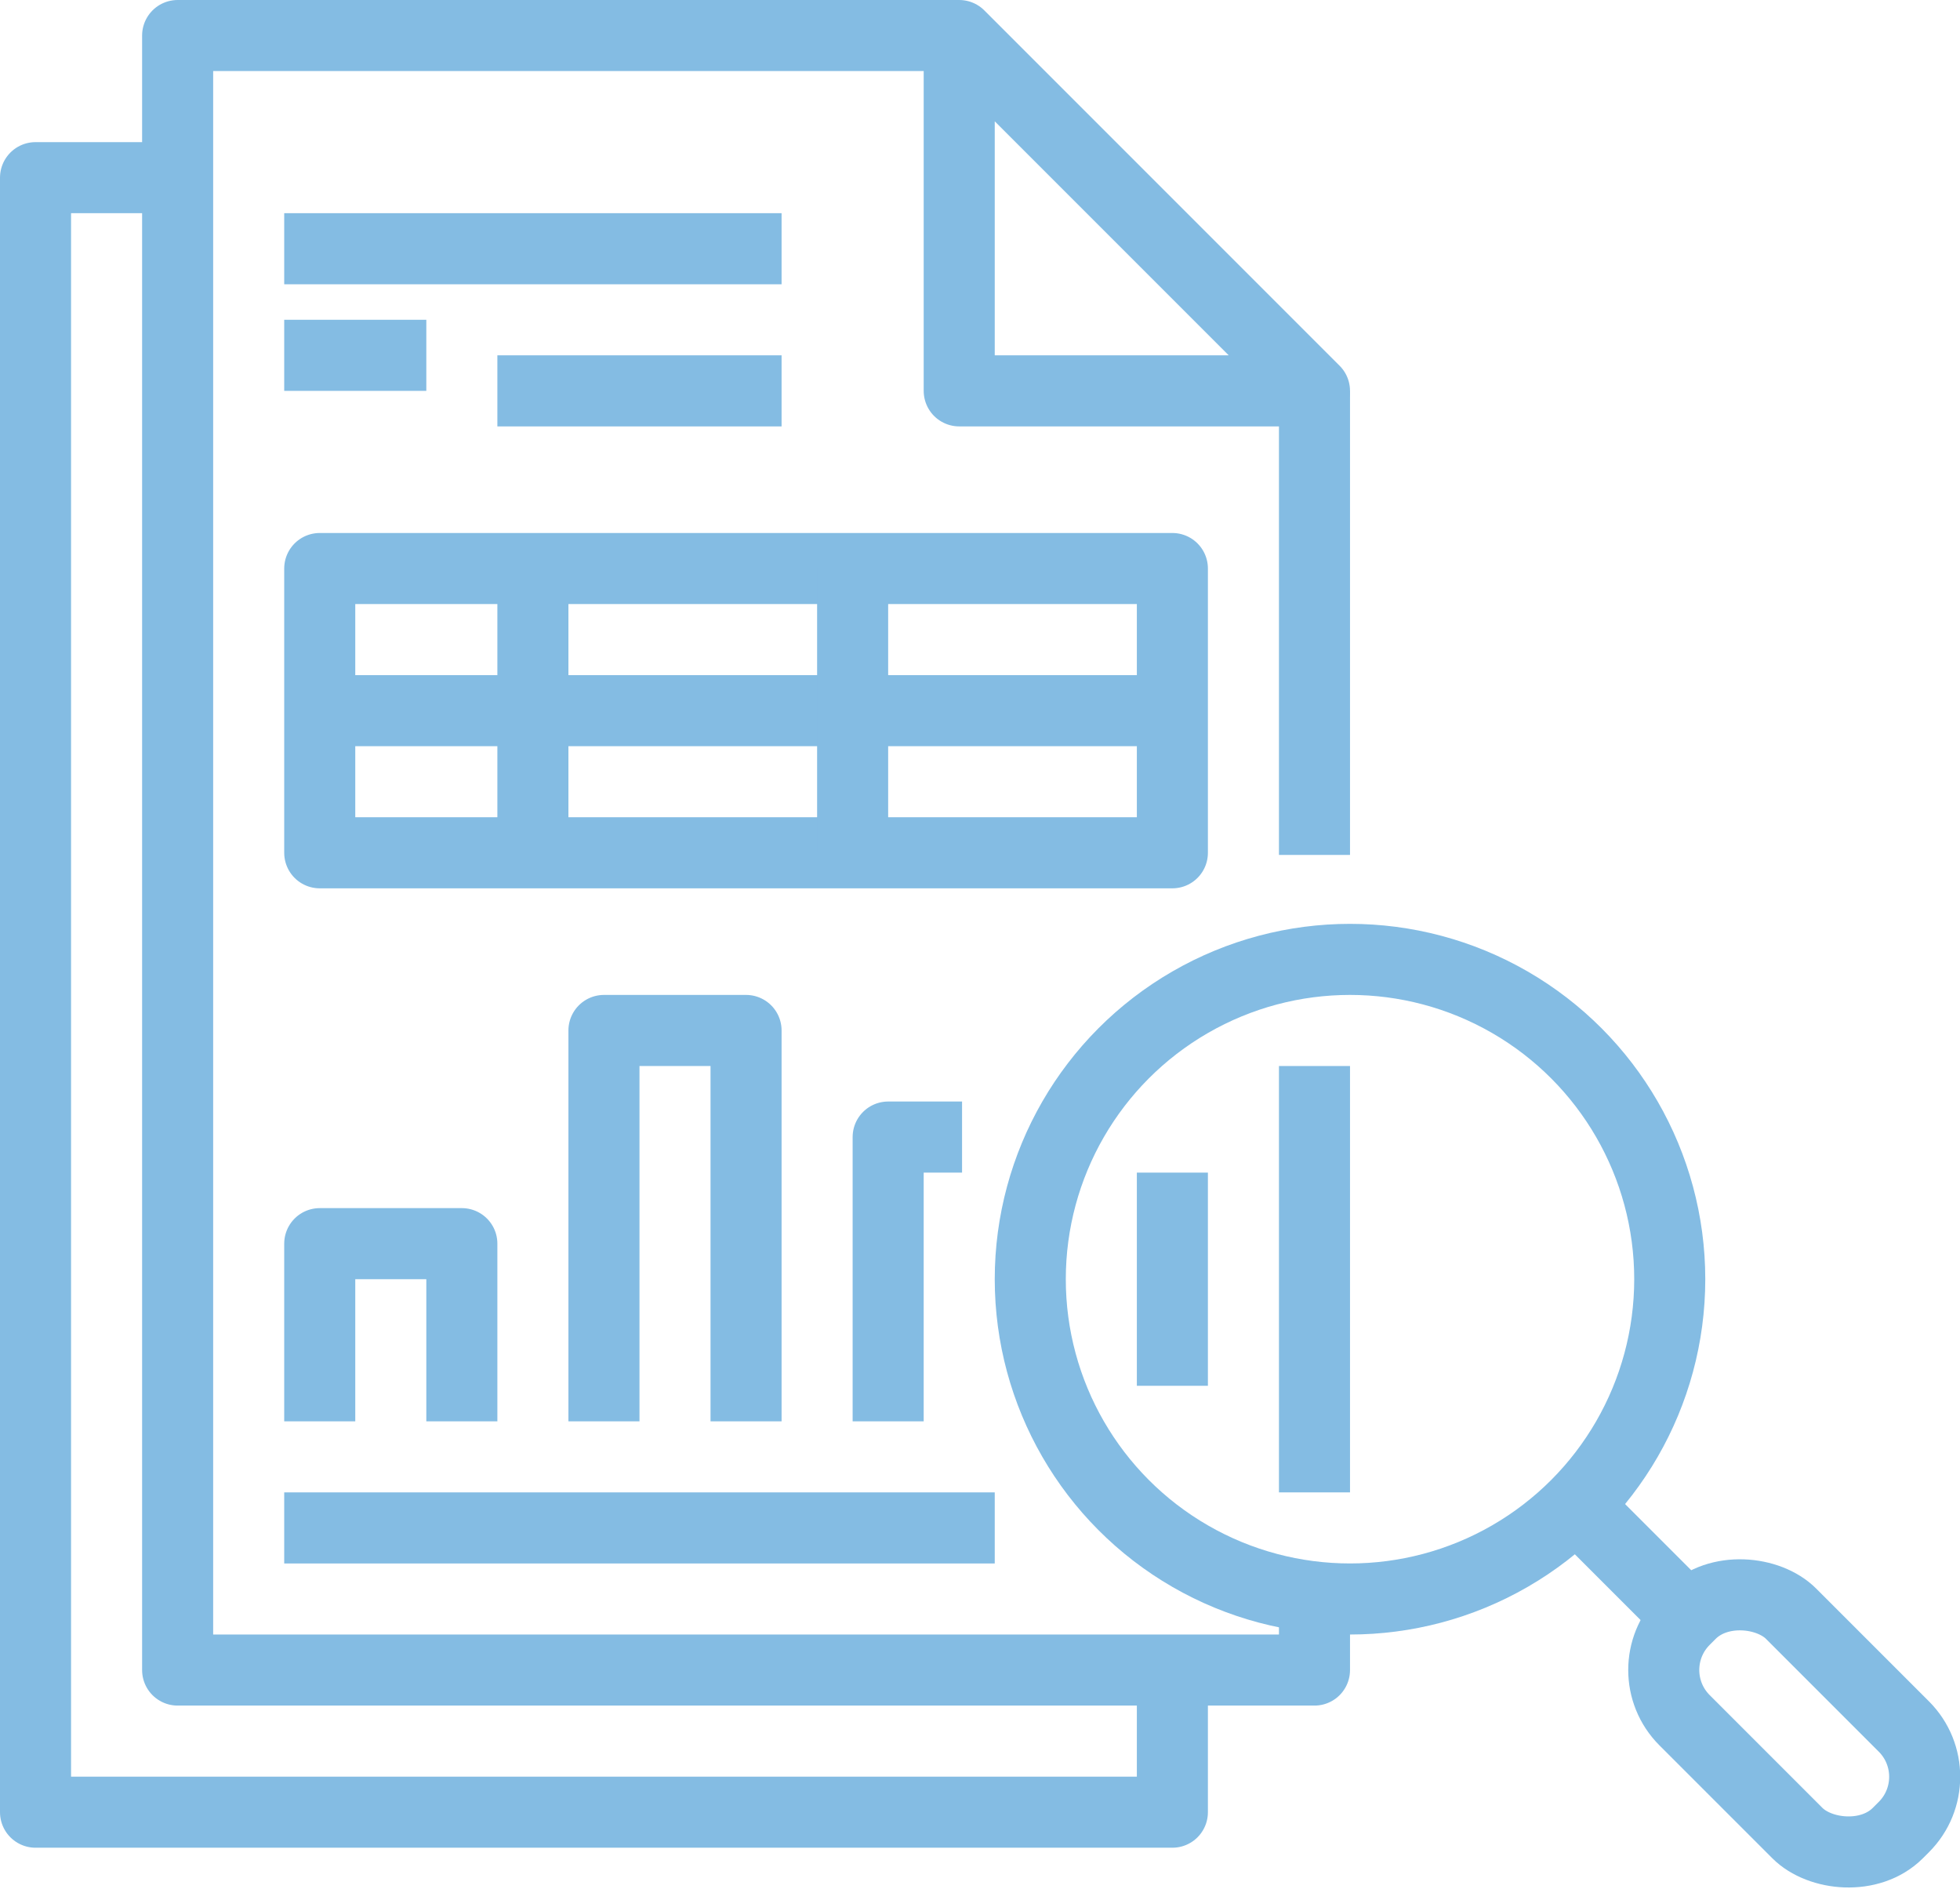
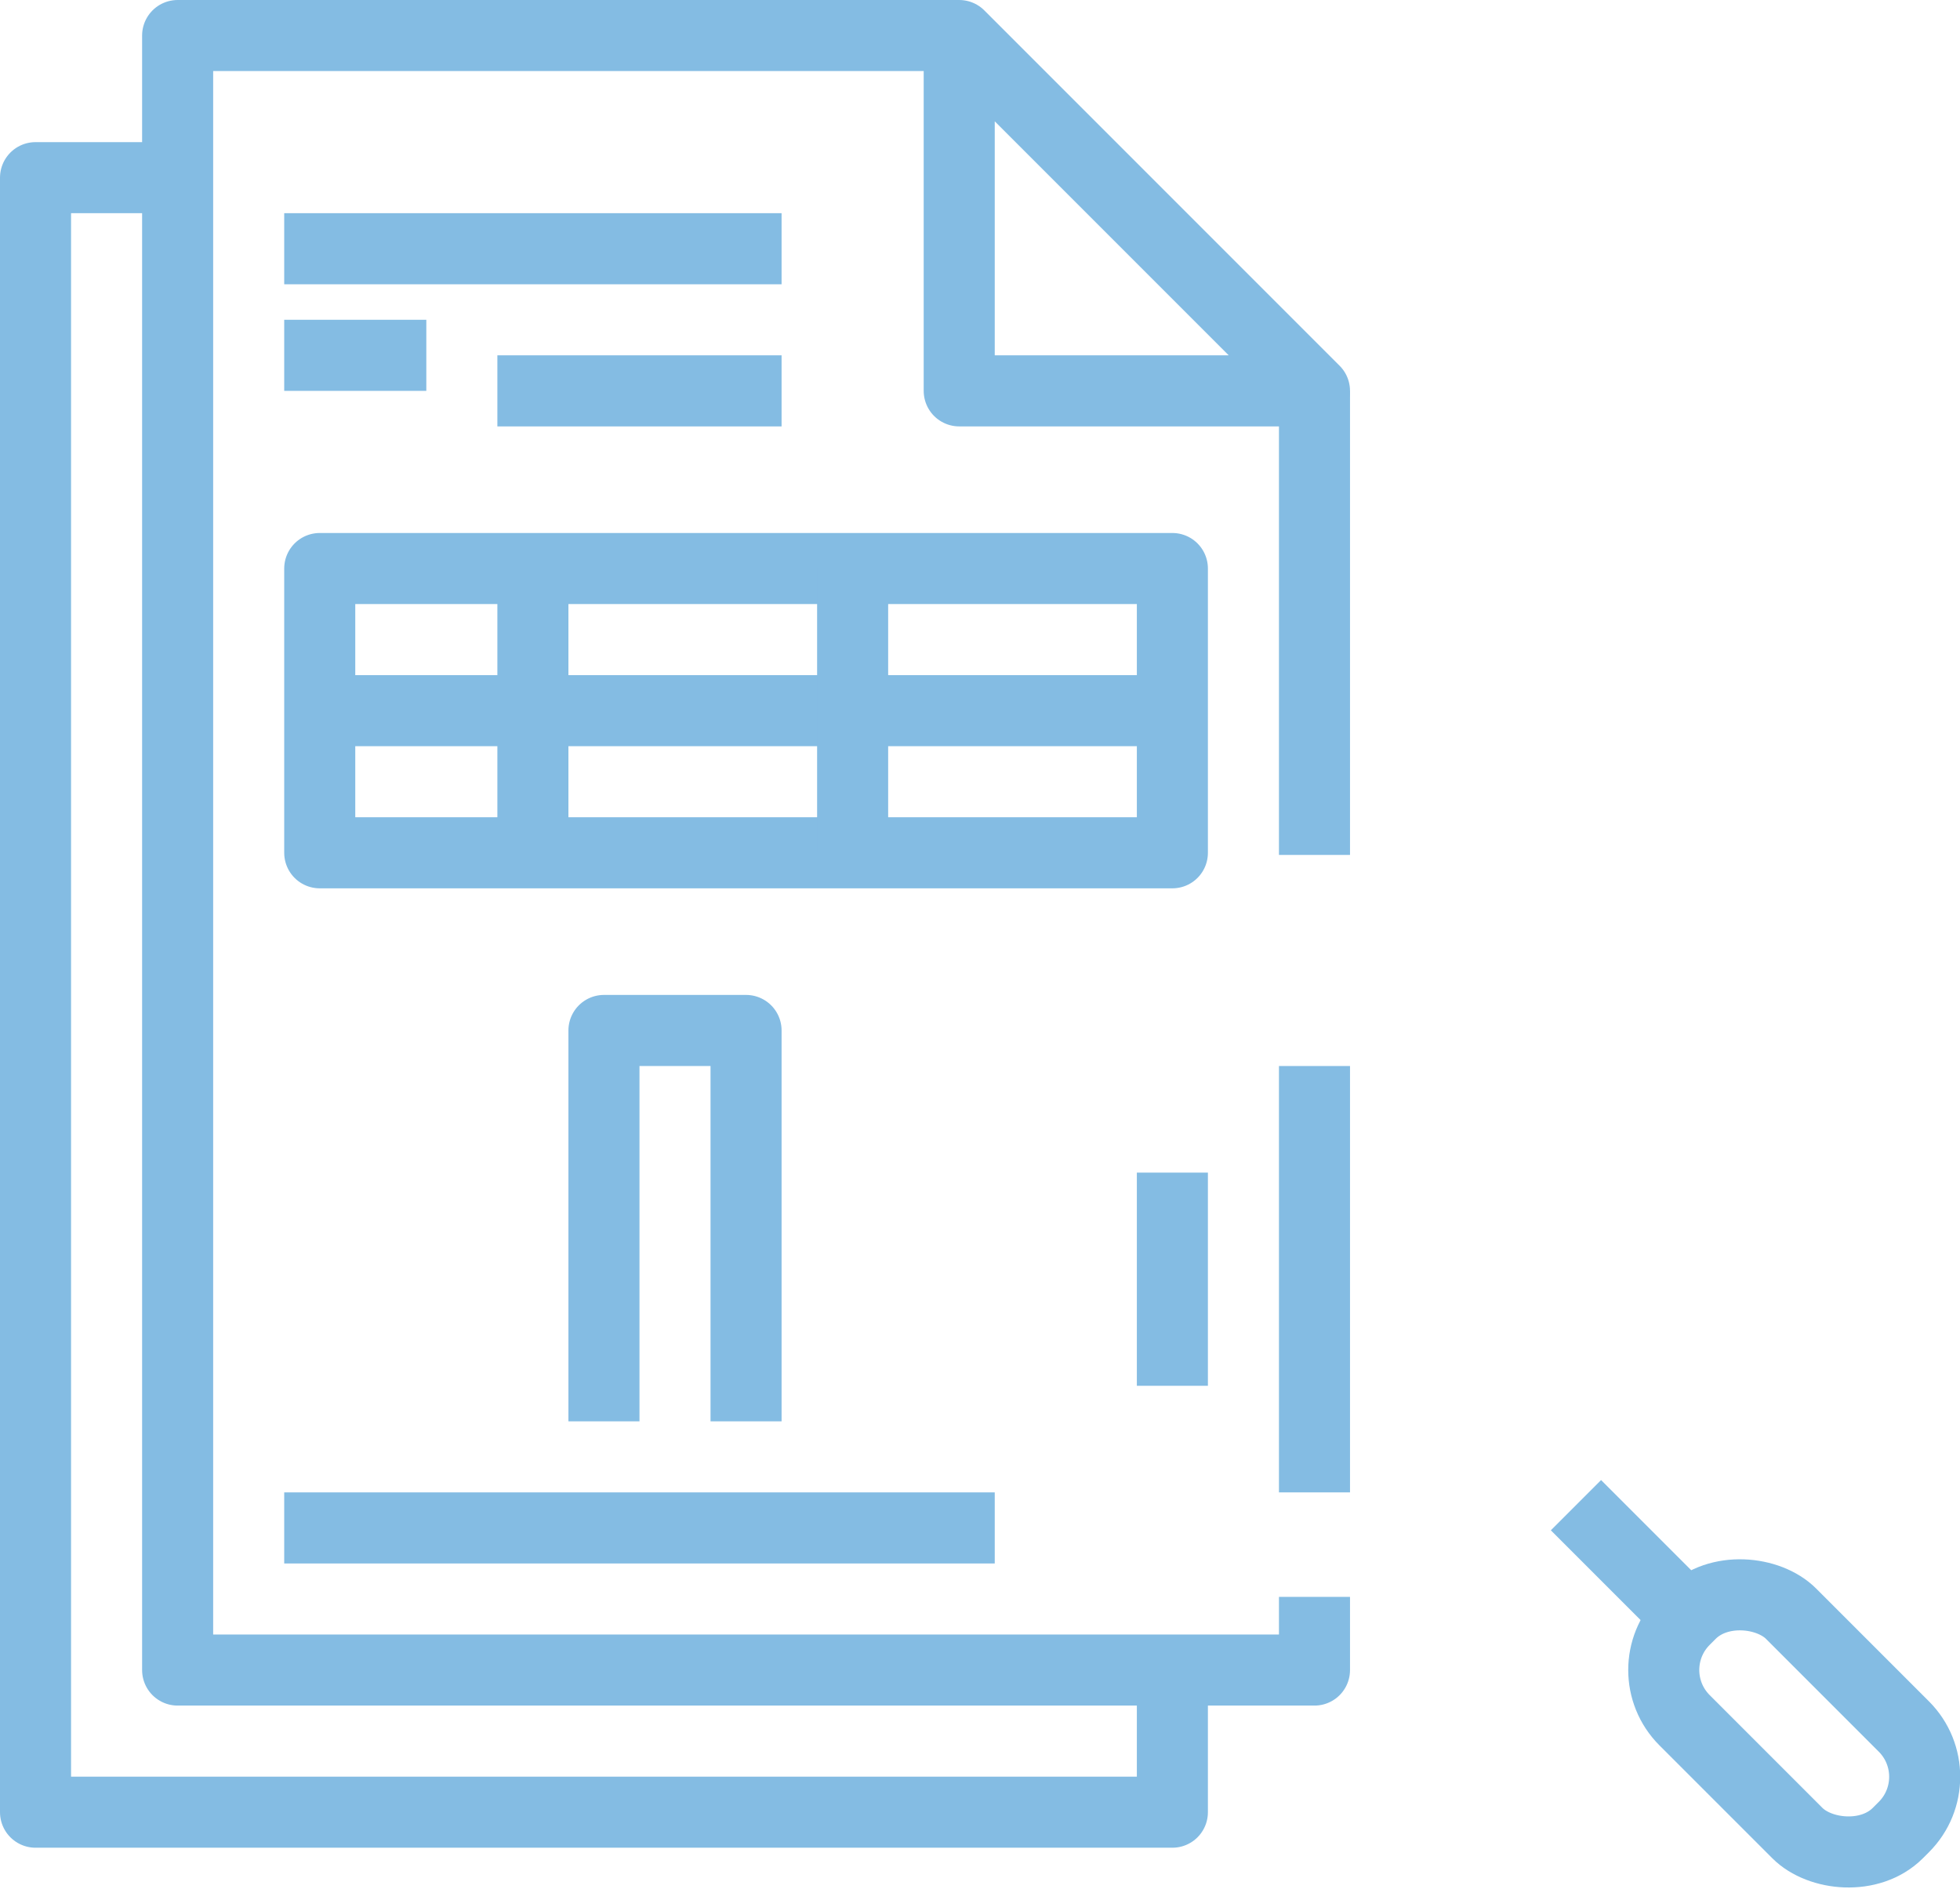
<svg xmlns="http://www.w3.org/2000/svg" id="Icons" viewBox="0 0 55.17 53.17">
  <defs>
    <style>.cls-1{fill:none;stroke:#84bce3;stroke-linejoin:round;stroke-width:2px;}</style>
  </defs>
  <title>data</title>
-   <circle class="cls-1" cx="38" cy="36" r="9" />
  <rect class="cls-1" x="80.38" y="186.26" width="4.24" height="8.49" rx="2" ry="2" transform="translate(-142.54 -27.87) rotate(-45)" />
  <line class="cls-1" x1="47.5" y1="45.5" x2="44.36" y2="42.36" />
  <polyline class="cls-1" points="37 44.94 37 47 5 47 5 1 27 1" />
  <line class="cls-1" x1="37" y1="30" x2="37" y2="42" />
  <line class="cls-1" x1="37" y1="11" x2="37" y2="24.06" />
  <polyline class="cls-1" points="33 47 33 51 1 51 1 5 5 5" />
  <polygon class="cls-1" points="27 1 27 11 37 11 27 1" />
  <line class="cls-1" x1="8" y1="7" x2="22" y2="7" />
  <line class="cls-1" x1="8" y1="10" x2="12" y2="10" />
  <line class="cls-1" x1="14" y1="11" x2="22" y2="11" />
  <rect class="cls-1" x="9" y="16" width="24" height="8" />
  <line class="cls-1" x1="9" y1="20" x2="33" y2="20" />
  <line class="cls-1" x1="15" y1="16" x2="15" y2="24" />
  <line class="cls-1" x1="24" y1="16" x2="24" y2="24" />
-   <polyline class="cls-1" points="9 40 9 35 13 35 13 40" />
-   <polyline class="cls-1" points="25 40 25 32 27.08 32" />
  <polyline class="cls-1" points="17 40 17 29 21 29 21 40" />
  <line class="cls-1" x1="8" y1="43" x2="28" y2="43" />
  <line class="cls-1" x1="33" y1="33" x2="33" y2="39" />
</svg>